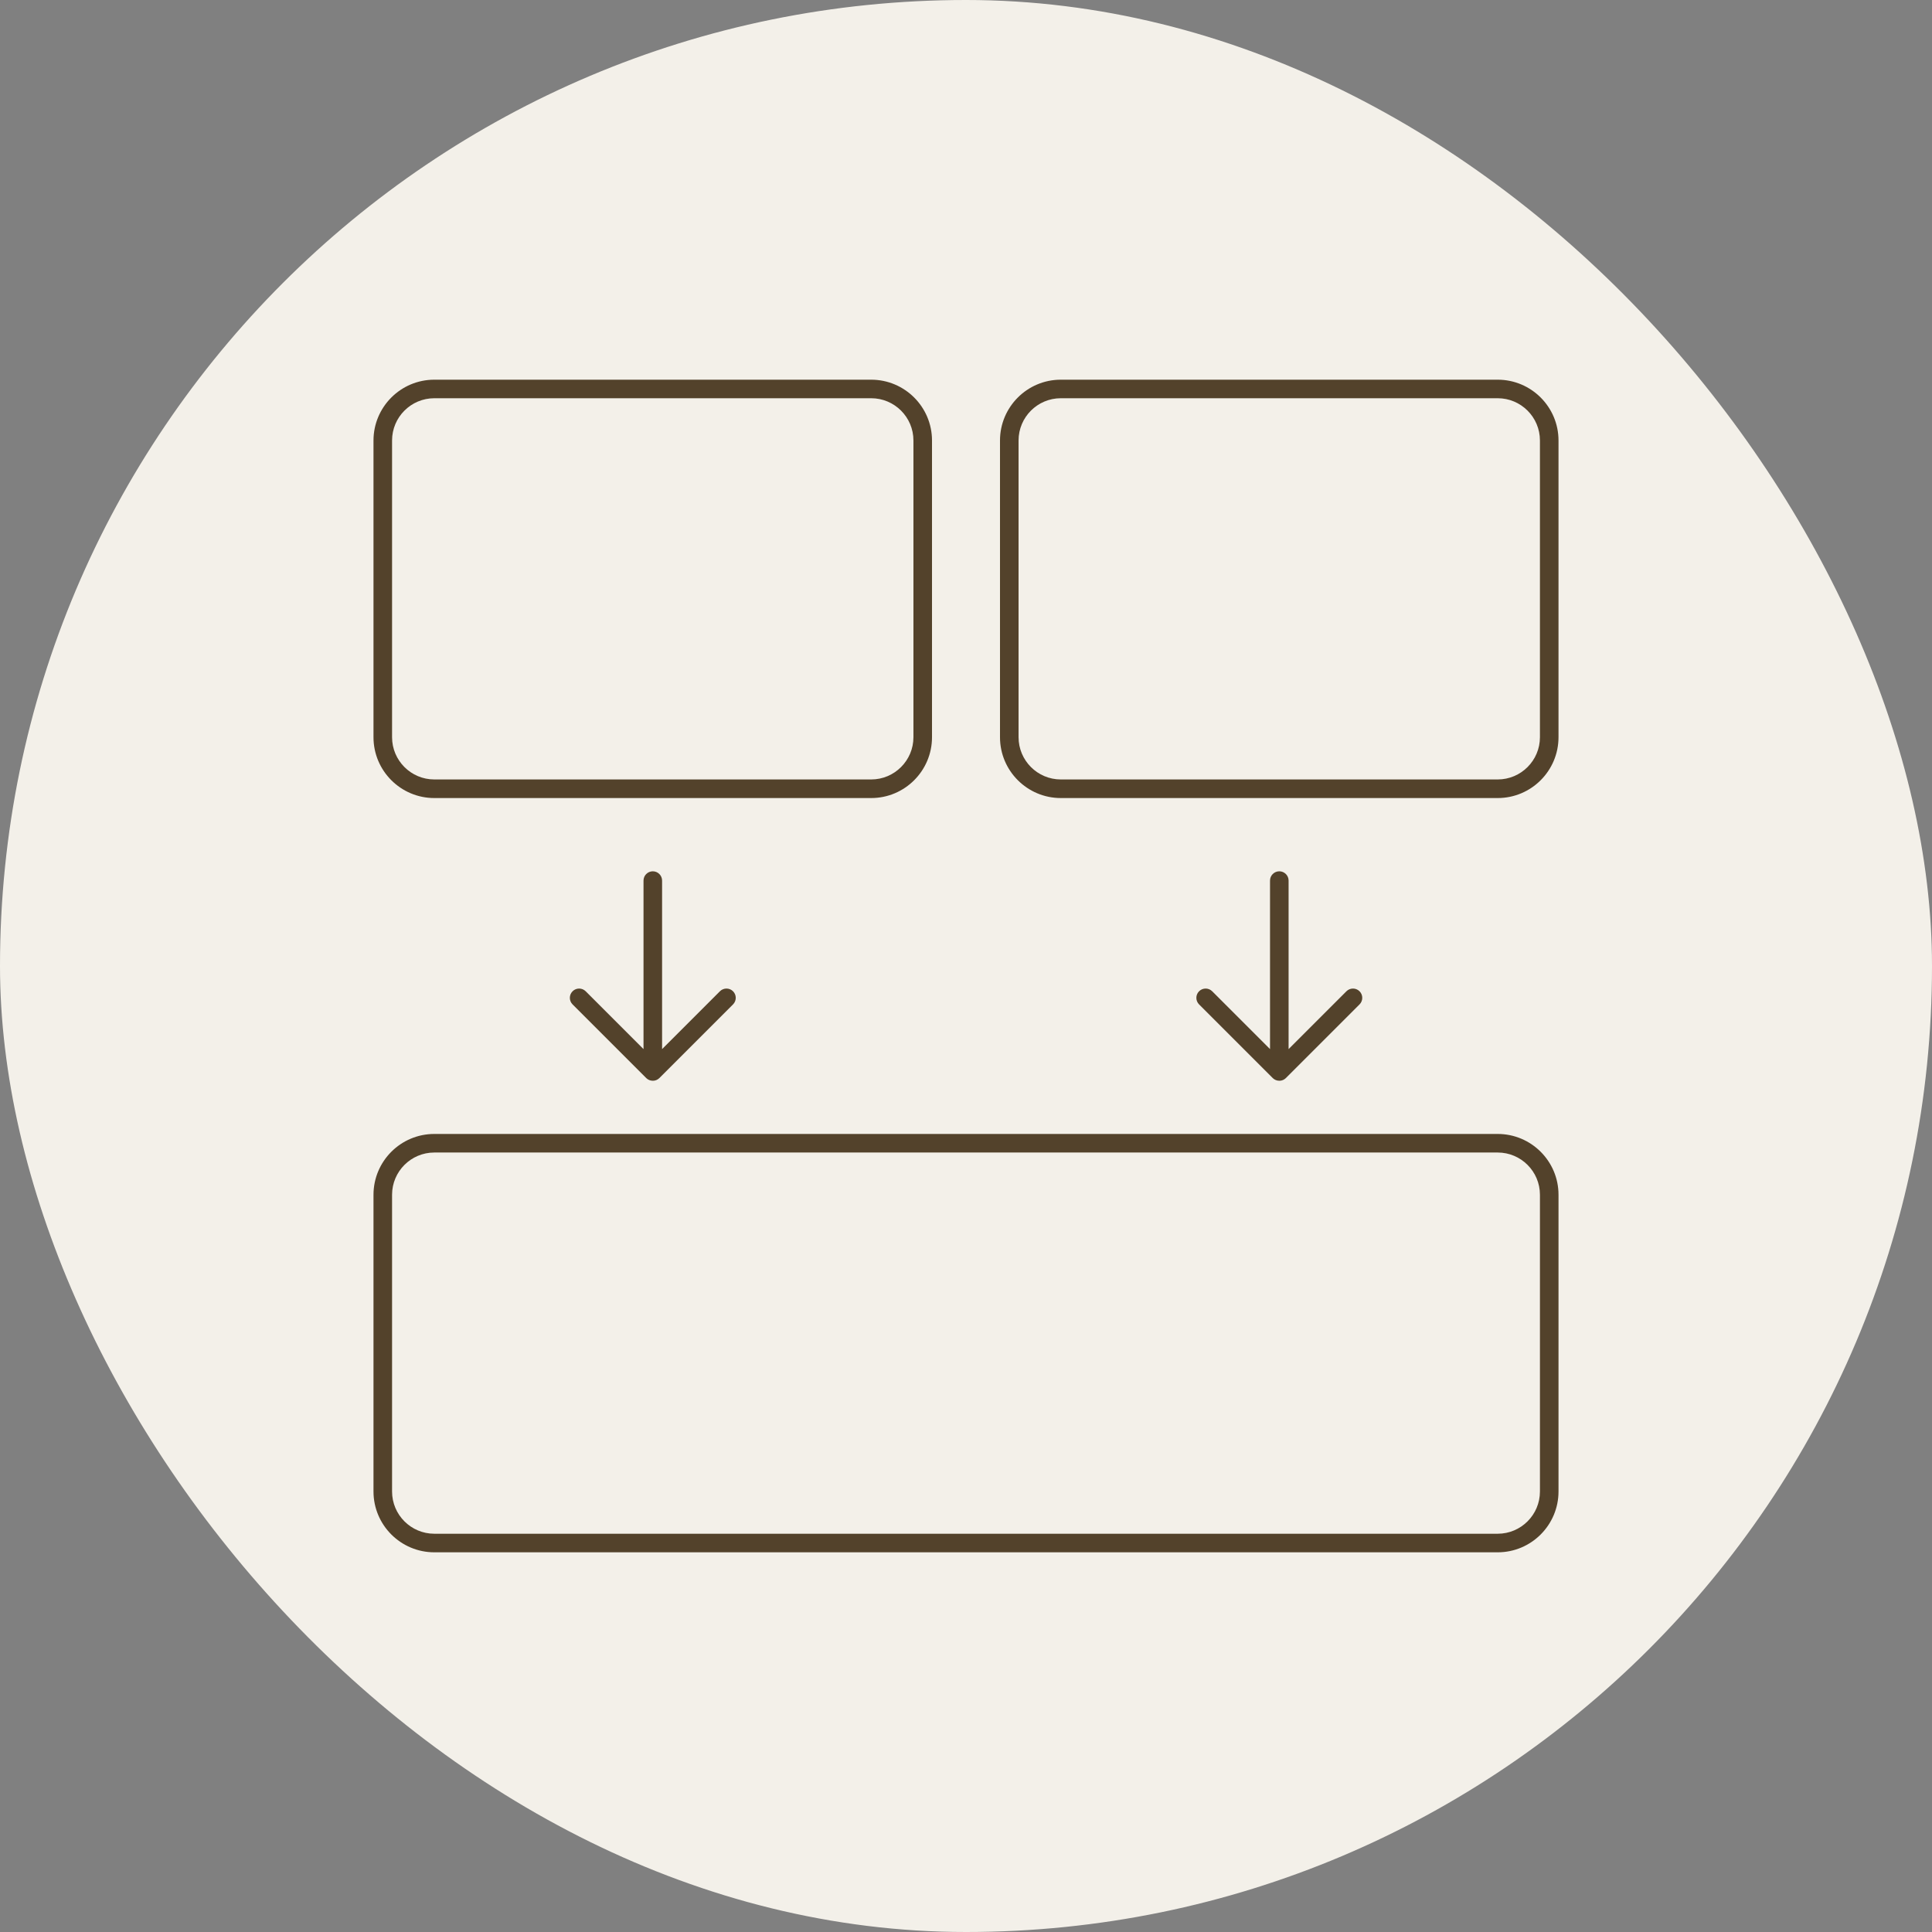
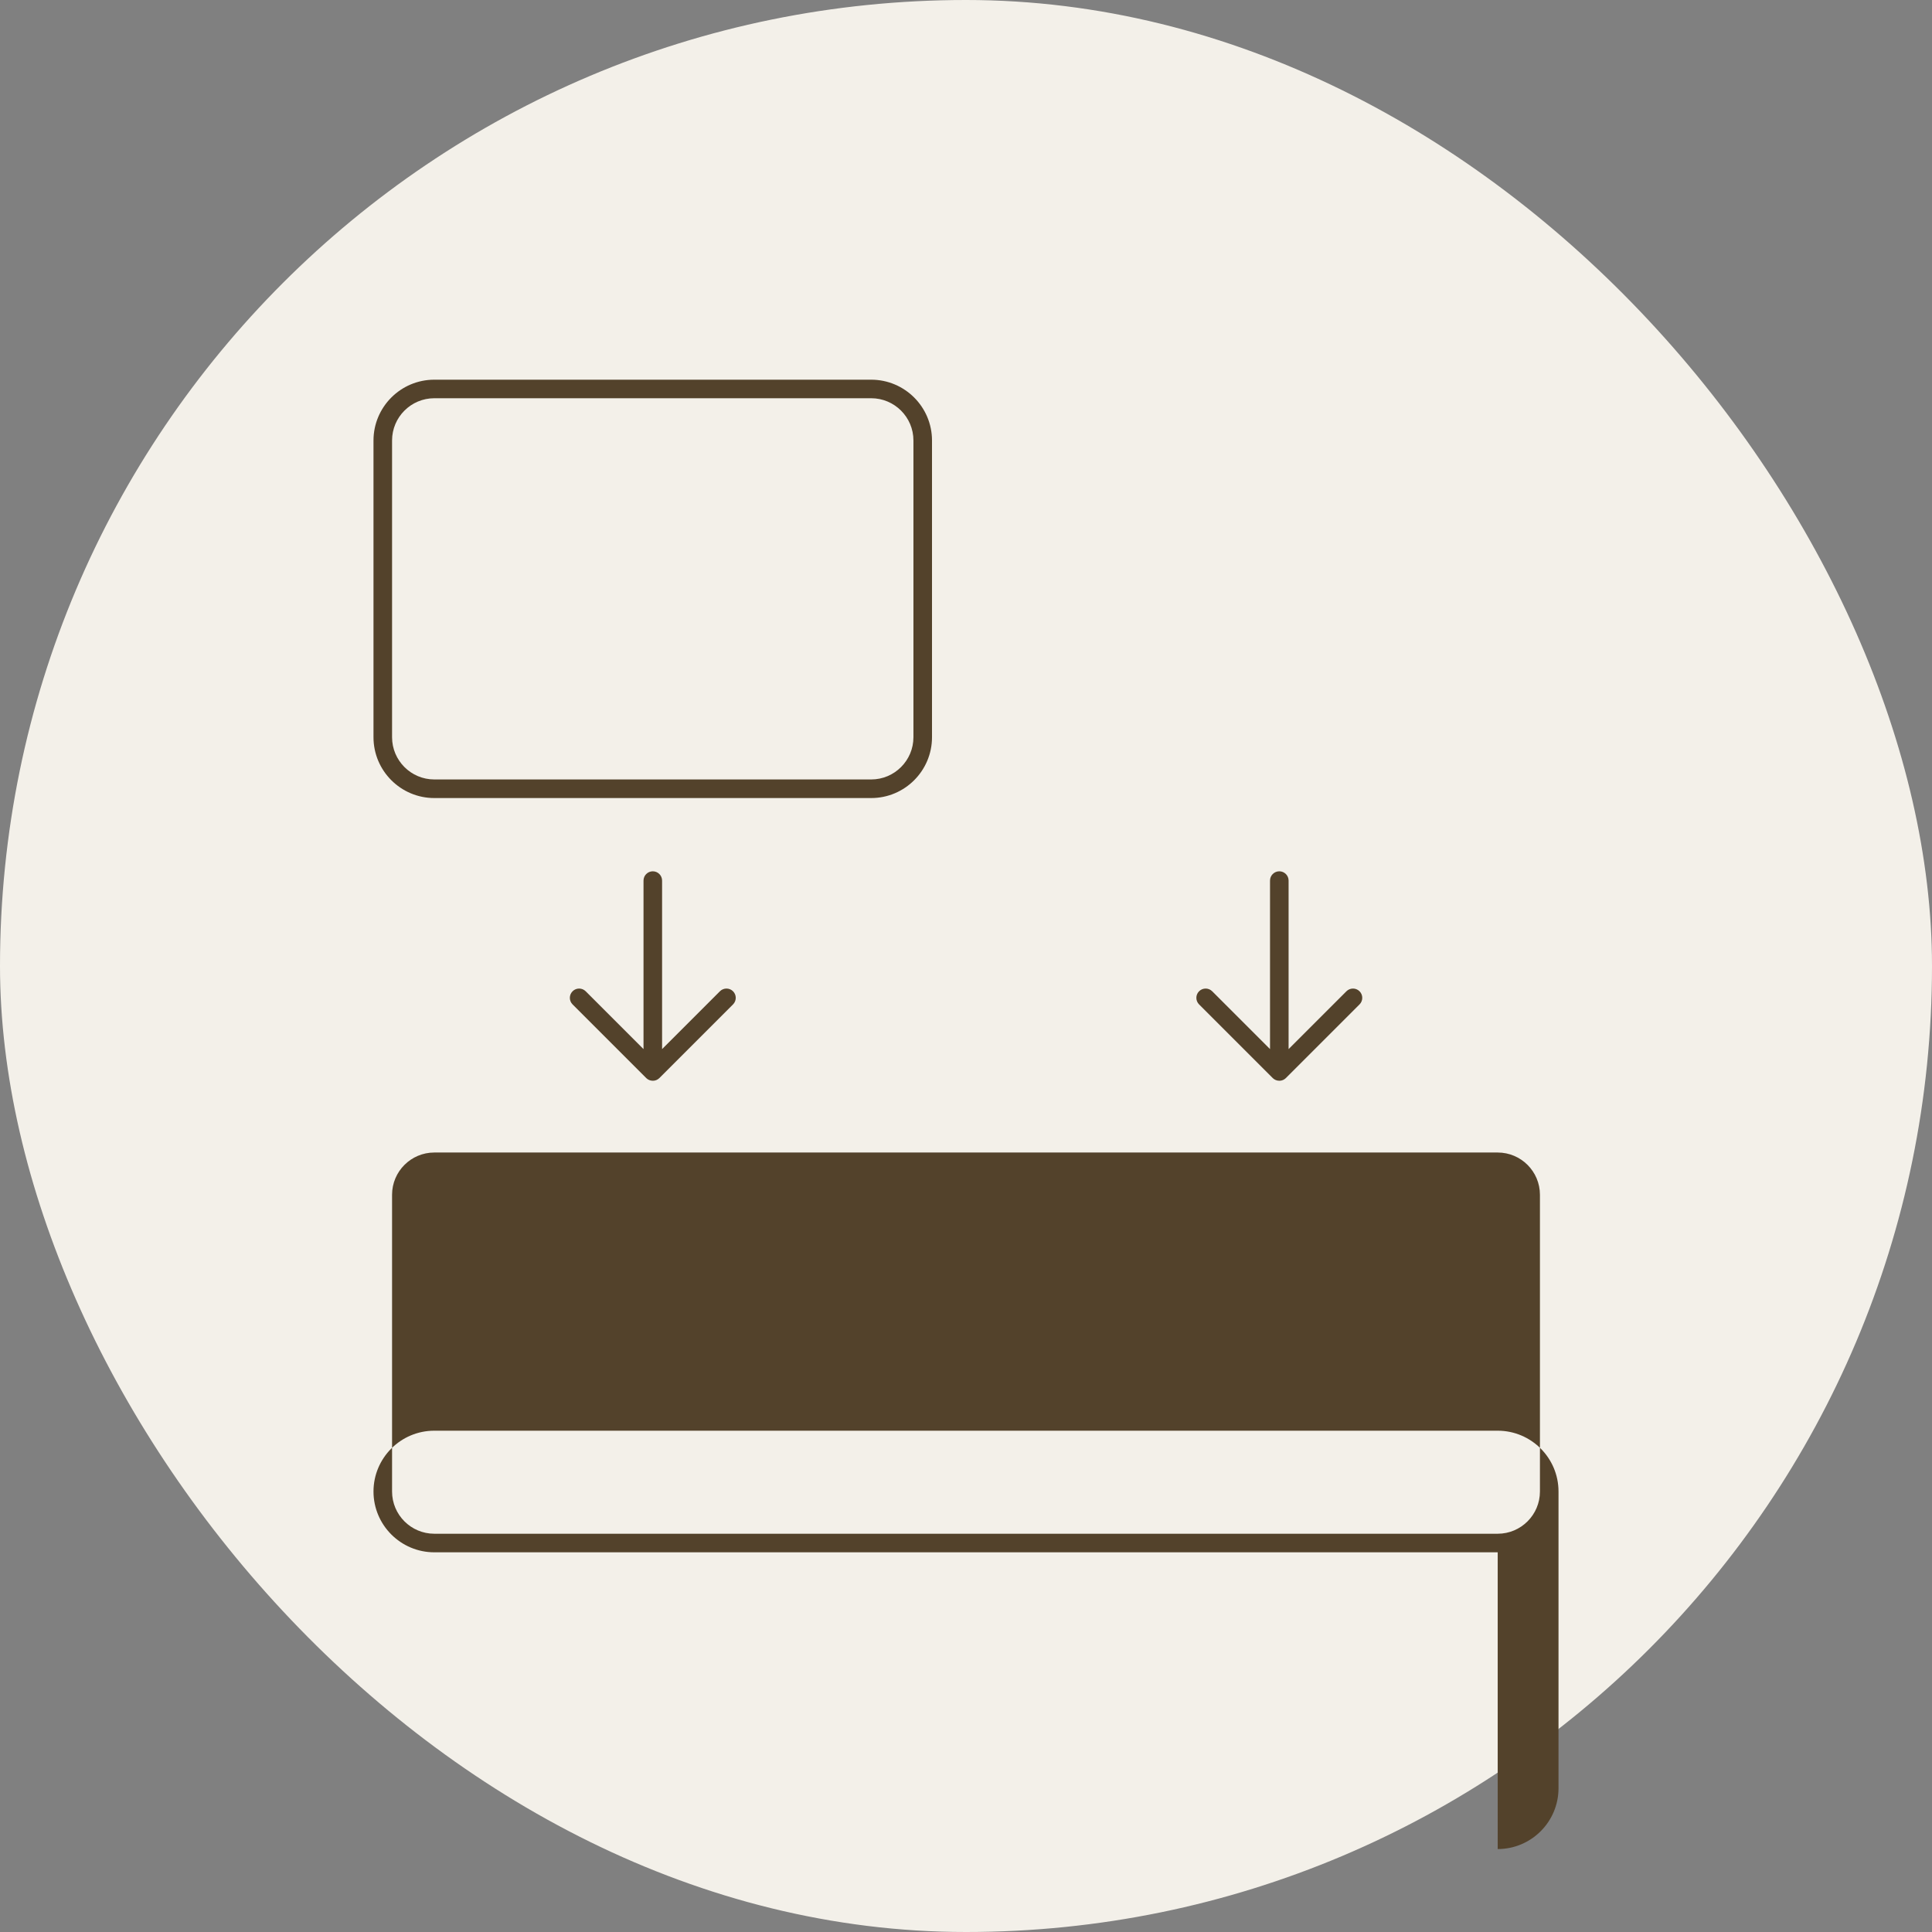
<svg xmlns="http://www.w3.org/2000/svg" viewBox="0 0 720 720" data-name="Layer 1" id="Layer_1">
  <rect x="0" y="0" width="720" height="720" fill="#808080" stroke="none" />
  <defs>
    <style>
      .cls-1 {
        fill: #f3f0e9;
      }

      .cls-2 {
        fill: #53422b;
      }
    </style>
  </defs>
  <rect ry="360" rx="360" height="720" width="720" y="0" x="0" class="cls-1" />
  <g>
    <path d="M324.67,297.41h-162.82c-12.49,0-22.66-10.16-22.66-22.66v-110.59c0-12.49,10.16-22.66,22.66-22.66h162.82c12.49,0,22.66,10.16,22.66,22.66v110.59c0,12.49-10.16,22.66-22.66,22.66ZM161.85,148.41c-8.68,0-15.74,7.06-15.74,15.74v110.59c0,8.68,7.06,15.74,15.74,15.74h162.82c8.68,0,15.74-7.06,15.74-15.74v-110.59c0-8.68-7.06-15.74-15.74-15.74h-162.82Z" class="cls-2" />
-     <path d="M558.15,297.41h-162.82c-12.49,0-22.66-10.16-22.66-22.66v-110.59c0-12.49,10.16-22.66,22.66-22.66h162.82c12.49,0,22.66,10.16,22.66,22.66v110.59c0,12.49-10.16,22.66-22.66,22.66ZM395.33,148.41c-8.68,0-15.74,7.06-15.74,15.74v110.59c0,8.68,7.06,15.74,15.74,15.74h162.82c8.68,0,15.74-7.06,15.74-15.74v-110.59c0-8.68-7.06-15.74-15.74-15.74h-162.82Z" class="cls-2" />
    <path d="M243.26,402.76c-.46,0-.89-.09-1.29-.25-.41-.16-.79-.41-1.12-.73,0,0,0,0,0,0,0,0,0,0,0,0h0l-.03-.03-27.44-27.44c-1.35-1.35-1.35-3.54,0-4.89,1.35-1.35,3.54-1.35,4.89,0l21.55,21.55v-62.8c0-1.91,1.55-3.46,3.46-3.46s3.46,1.55,3.46,3.46v62.8l21.55-21.55c1.35-1.35,3.54-1.35,4.89,0,1.35,1.35,1.35,3.54,0,4.89l-27.44,27.44-.03.03h0s0,0,0,0c0,0,0,0,0,0-.32.31-.69.55-1.08.72-.41.17-.86.27-1.33.27Z" class="cls-2" />
    <path d="M476.74,402.76c-.46,0-.89-.09-1.29-.25-.41-.16-.79-.41-1.12-.73,0,0,0,0,0,0,0,0,0,0,0,0h0l-.03-.03-27.44-27.44c-1.35-1.35-1.35-3.54,0-4.89,1.35-1.35,3.54-1.35,4.89,0l21.55,21.55v-62.8c0-1.91,1.55-3.46,3.46-3.46s3.46,1.55,3.46,3.46v62.8l21.55-21.55c1.35-1.35,3.54-1.35,4.89,0,1.35,1.35,1.35,3.54,0,4.89l-27.44,27.44-.03.03h0s0,0,0,0c0,0,0,0,0,0-.32.31-.69.55-1.08.72-.41.17-.86.27-1.33.27Z" class="cls-2" />
-     <path d="M558.15,578.5H161.85c-12.49,0-22.66-10.16-22.66-22.66v-110.59c0-12.49,10.16-22.66,22.66-22.66h396.3c12.49,0,22.66,10.16,22.66,22.66v110.59c0,12.49-10.16,22.66-22.66,22.66ZM161.85,429.51c-8.68,0-15.74,7.06-15.74,15.74v110.59c0,8.68,7.06,15.74,15.74,15.74h396.3c8.68,0,15.74-7.06,15.74-15.74v-110.59c0-8.68-7.06-15.74-15.74-15.74H161.85Z" class="cls-2" />
+     <path d="M558.15,578.5H161.85c-12.49,0-22.66-10.16-22.66-22.66c0-12.49,10.16-22.66,22.66-22.66h396.3c12.49,0,22.66,10.16,22.66,22.66v110.59c0,12.49-10.16,22.66-22.66,22.66ZM161.85,429.51c-8.68,0-15.74,7.06-15.74,15.74v110.59c0,8.68,7.06,15.74,15.74,15.74h396.3c8.68,0,15.74-7.06,15.74-15.74v-110.59c0-8.68-7.06-15.74-15.74-15.74H161.85Z" class="cls-2" />
  </g>
</svg>